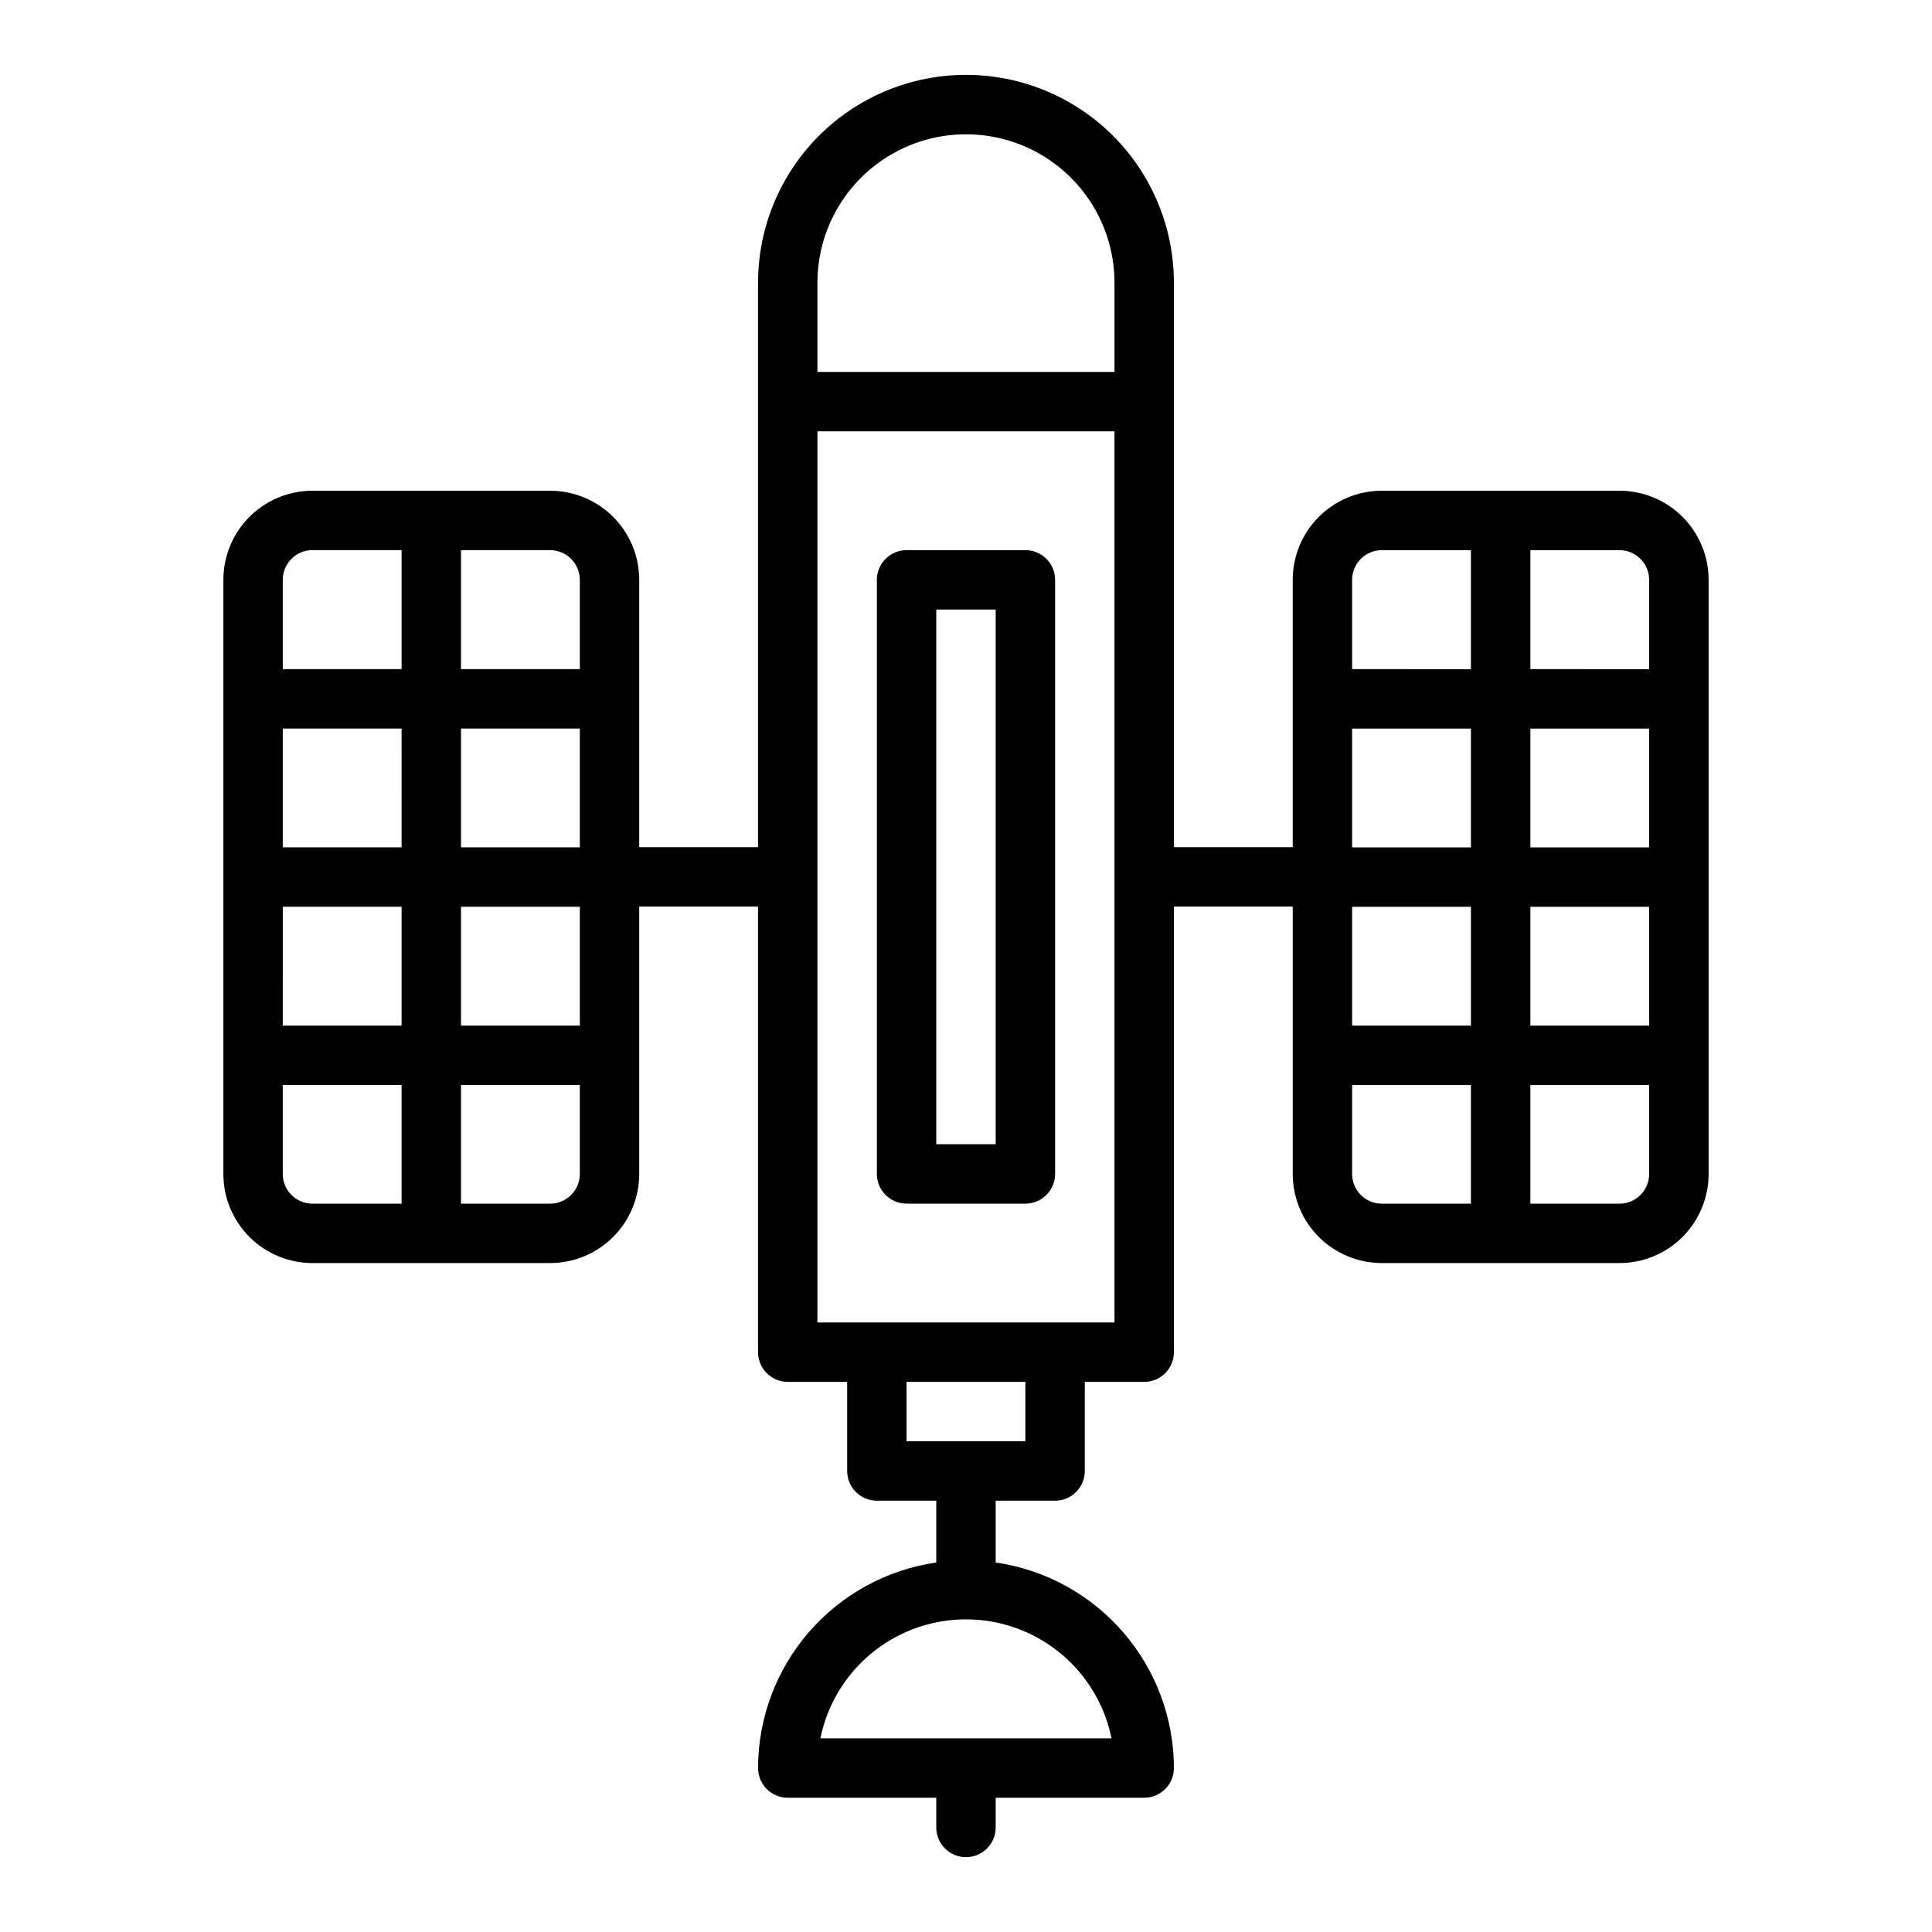
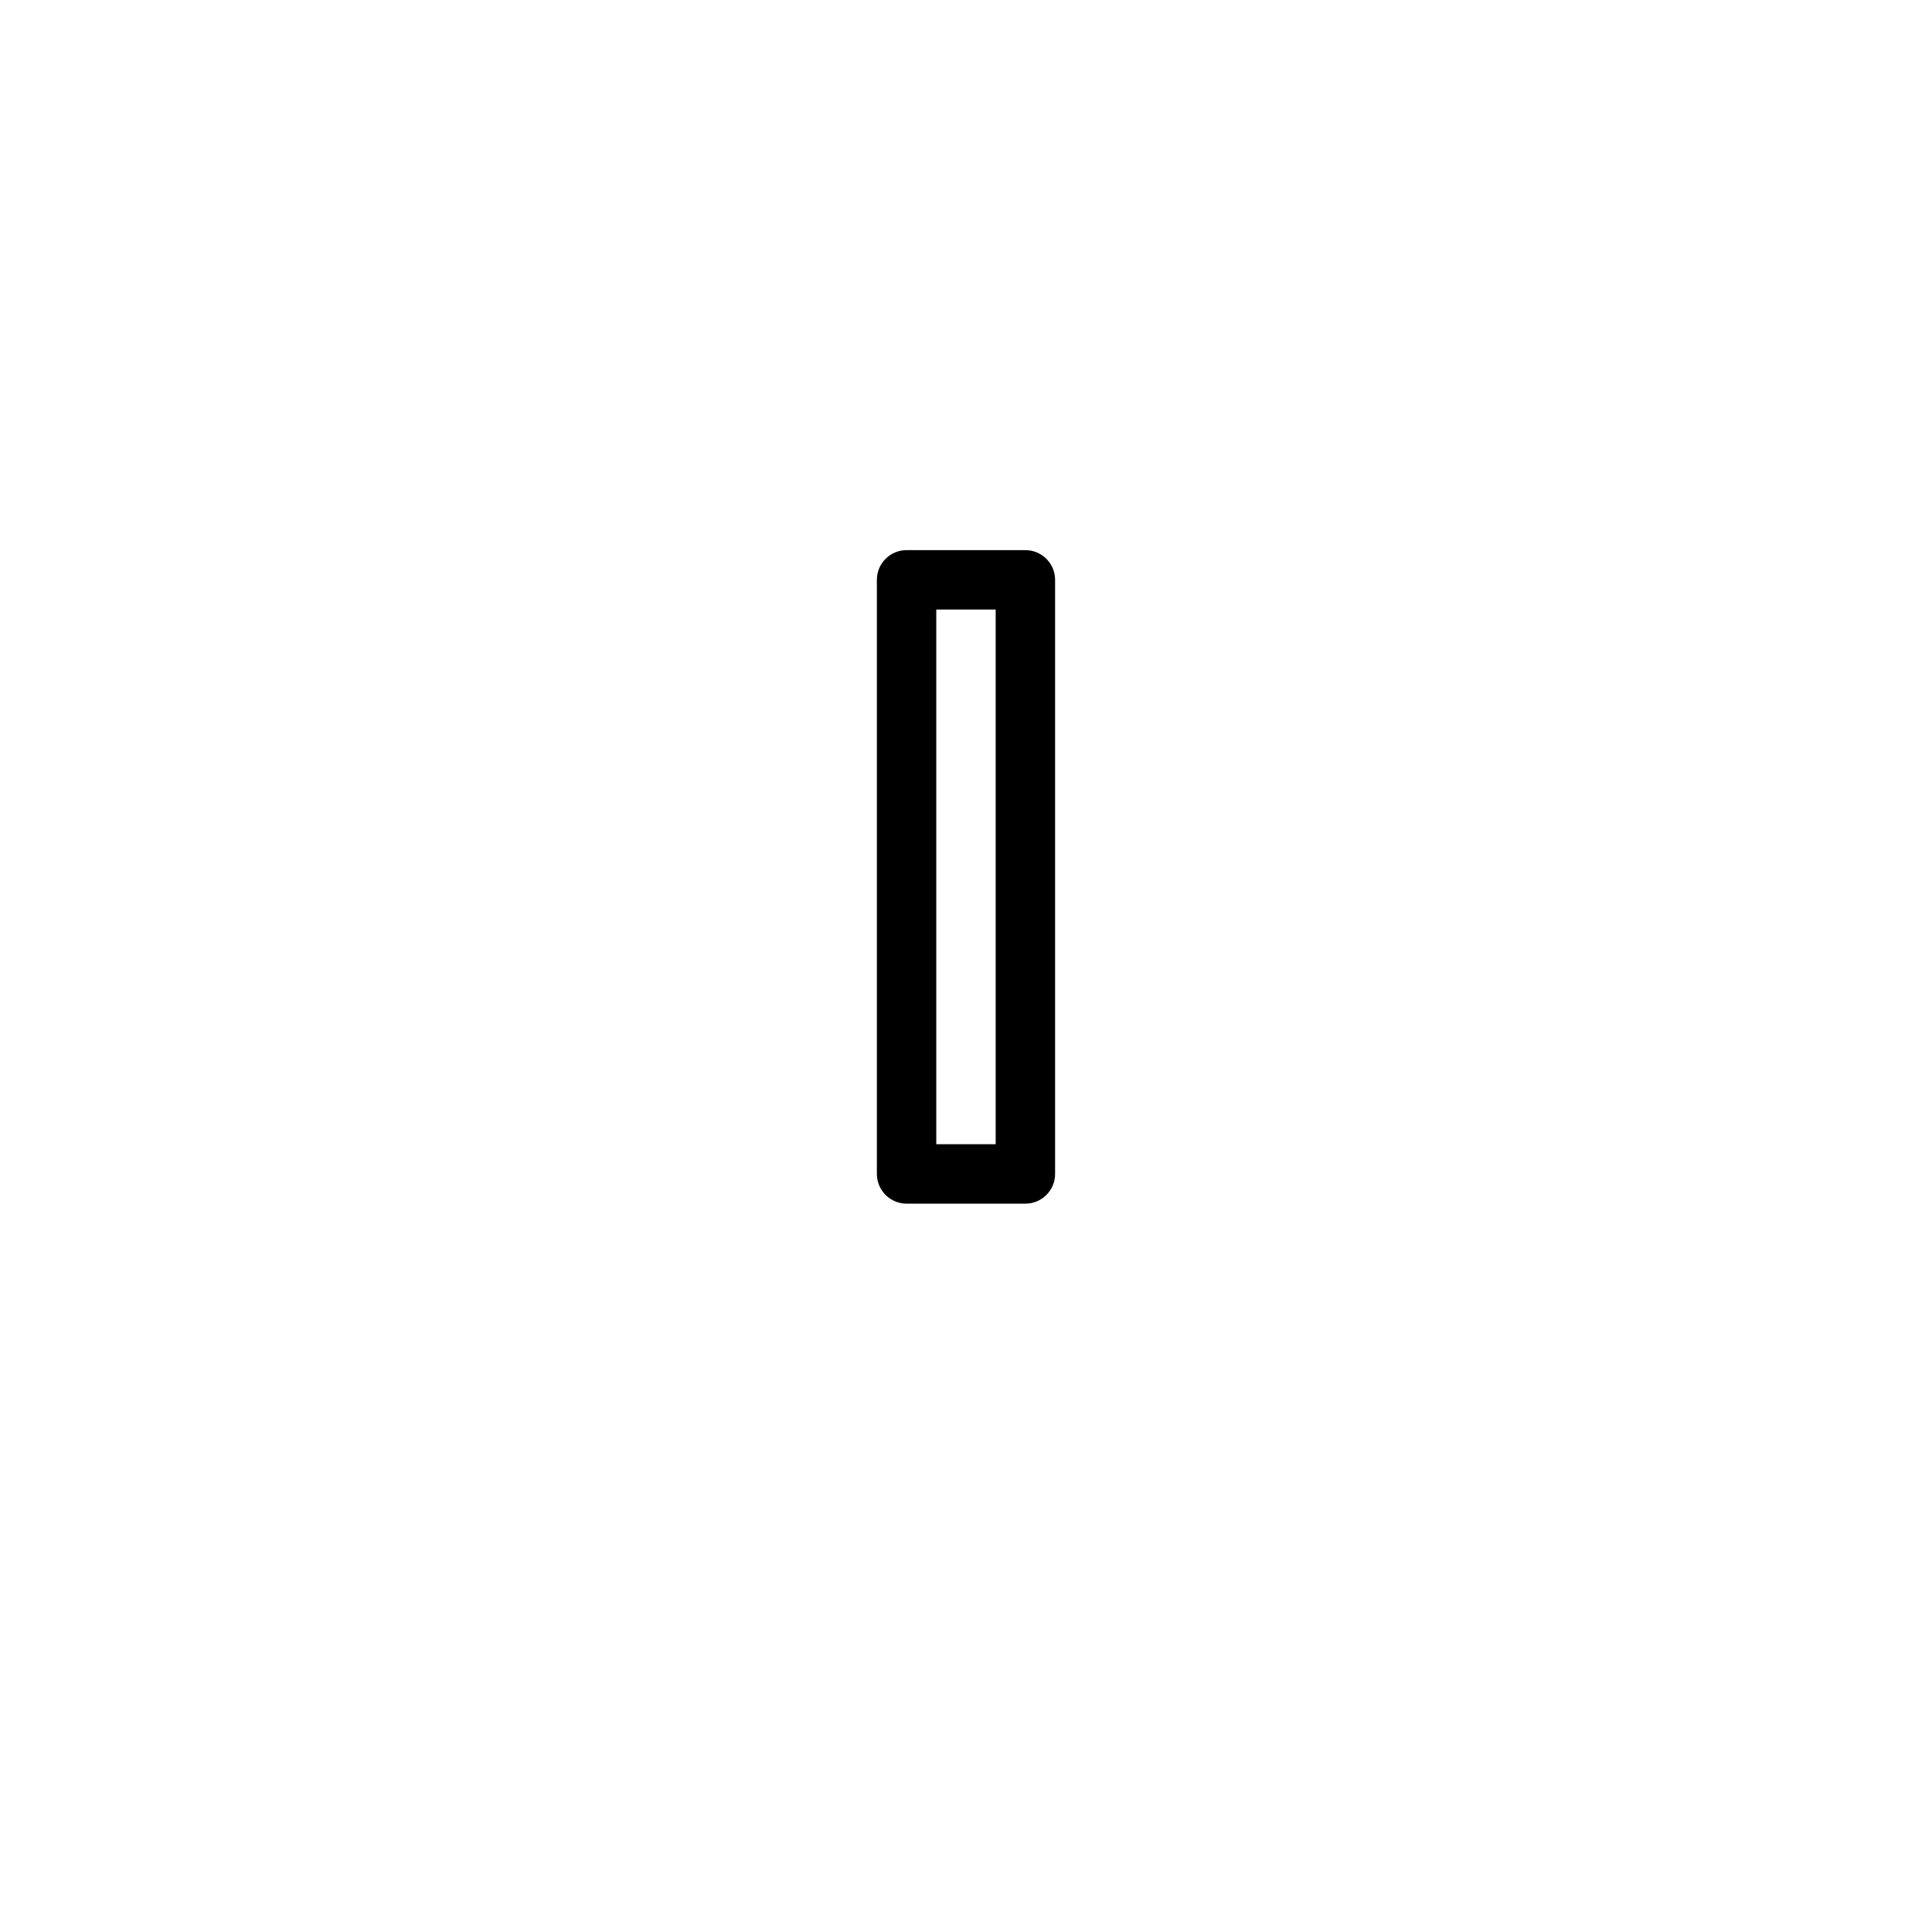
<svg xmlns="http://www.w3.org/2000/svg" fill="#000000" width="800px" height="800px" version="1.1" viewBox="144 144 512 512">
  <g>
-     <path d="m573.18 274.05h-62.977c-6.262 0-12.27 2.488-16.699 6.918-4.43 4.426-6.918 10.434-6.918 16.699v70.848h-31.488v-149.57c0-19.688-10.5-37.879-27.551-47.723s-38.055-9.844-55.105 0c-17.047 9.844-27.551 28.035-27.551 47.723v149.57h-31.488v-70.848c0-6.266-2.488-12.273-6.918-16.699-4.43-4.43-10.434-6.918-16.699-6.918h-62.977c-6.262 0-12.27 2.488-16.699 6.918-4.426 4.426-6.914 10.434-6.914 16.699v157.44c0 6.266 2.488 12.27 6.914 16.699 4.43 4.43 10.438 6.918 16.699 6.918h62.977c6.266 0 12.27-2.488 16.699-6.918 4.43-4.43 6.918-10.434 6.918-16.699v-70.848h31.488v118.08c0 2.086 0.828 4.09 2.305 5.566 1.477 1.477 3.481 2.305 5.566 2.305h15.742v23.617h0.004c0 2.086 0.828 4.09 2.305 5.566 1.477 1.477 3.477 2.305 5.566 2.305h15.742v16.375c-13.098 1.898-25.078 8.449-33.75 18.449s-13.457 22.785-13.48 36.023c0 2.09 0.828 4.09 2.305 5.566 1.477 1.477 3.481 2.305 5.566 2.305h39.359v7.875c0 4.348 3.527 7.871 7.875 7.871s7.871-3.523 7.871-7.871v-7.875h39.359c2.09 0 4.09-0.828 5.566-2.305s2.305-3.477 2.305-5.566c-0.023-13.238-4.809-26.023-13.48-36.023s-20.652-16.551-33.75-18.449v-16.375h15.742c2.09 0 4.09-0.828 5.566-2.305 1.477-1.477 2.309-3.481 2.309-5.566v-23.617h15.742c2.09 0 4.09-0.828 5.566-2.305 1.477-1.477 2.305-3.481 2.305-5.566v-118.08h31.488v70.848c0 6.266 2.488 12.27 6.918 16.699 4.43 4.43 10.438 6.918 16.699 6.918h62.977c6.262 0 12.27-2.488 16.699-6.918 4.43-4.43 6.918-10.434 6.918-16.699v-157.44c0-6.266-2.488-12.273-6.918-16.699-4.43-4.43-10.438-6.918-16.699-6.918zm-307.01 94.512v-31.488h31.488v31.488zm-15.742 0h-31.492v-31.488h31.488zm-31.488 15.742h31.488v31.488h-31.492zm47.23 0h31.488v31.488h-31.488zm31.488-86.637v23.664l-31.488-0.004v-31.535h23.617-0.004c2.09 0 4.09 0.832 5.566 2.309 1.477 1.473 2.309 3.477 2.309 5.566zm-70.848-7.871h23.617v31.535l-31.492-0.004v-23.66c0-4.348 3.523-7.875 7.871-7.875zm-7.875 165.31v-23.566h31.488v31.441h-23.617c-4.348 0-7.871-3.527-7.871-7.875zm70.848 7.871-23.613 0.004v-31.441h31.488v23.566c0 2.09-0.832 4.09-2.309 5.566-1.477 1.477-3.477 2.309-5.566 2.309zm148.78 141.7h-77.145c2.426-11.957 10.262-22.109 21.211-27.492 10.949-5.383 23.773-5.383 34.723 0 10.949 5.383 18.785 15.535 21.211 27.492zm-77.934-385.73c0-14.062 7.504-27.055 19.684-34.086 12.176-7.031 27.18-7.031 39.359 0 12.176 7.031 19.68 20.023 19.68 34.086v23.617h-78.723zm55.105 307.01h-31.488v-15.742h31.488zm23.617-31.488h-78.723v-236.16h78.723zm94.465-125.9h-31.488v-31.488h31.488zm15.742-31.488h31.488v31.488h-31.488zm-47.23 47.23h31.488v31.488h-31.488zm47.23 0h31.488v31.488h-31.488zm31.488-86.637v23.664l-31.488-0.004v-31.535h23.617c2.086 0 4.09 0.832 5.566 2.309 1.477 1.473 2.305 3.477 2.305 5.566zm-70.848-7.871h23.617v31.535l-31.488-0.004v-23.66c0-4.348 3.523-7.875 7.871-7.875zm-7.871 165.31v-23.566h31.488v31.441h-23.617c-4.348 0-7.871-3.527-7.871-7.875zm70.848 7.871-23.617 0.004v-31.441h31.488v23.566c0 2.09-0.828 4.09-2.305 5.566-1.477 1.477-3.481 2.309-5.566 2.309z" />
    <path d="m415.74 289.79h-31.488c-4.348 0-7.871 3.527-7.871 7.875v157.44c0 2.09 0.828 4.09 2.305 5.566 1.477 1.477 3.481 2.309 5.566 2.309h31.488c2.09 0 4.09-0.832 5.566-2.309 1.477-1.477 2.305-3.477 2.305-5.566v-157.44c0-2.09-0.828-4.094-2.305-5.566-1.477-1.477-3.477-2.309-5.566-2.309zm-7.871 157.44h-15.746v-141.7h15.742z" />
  </g>
</svg>